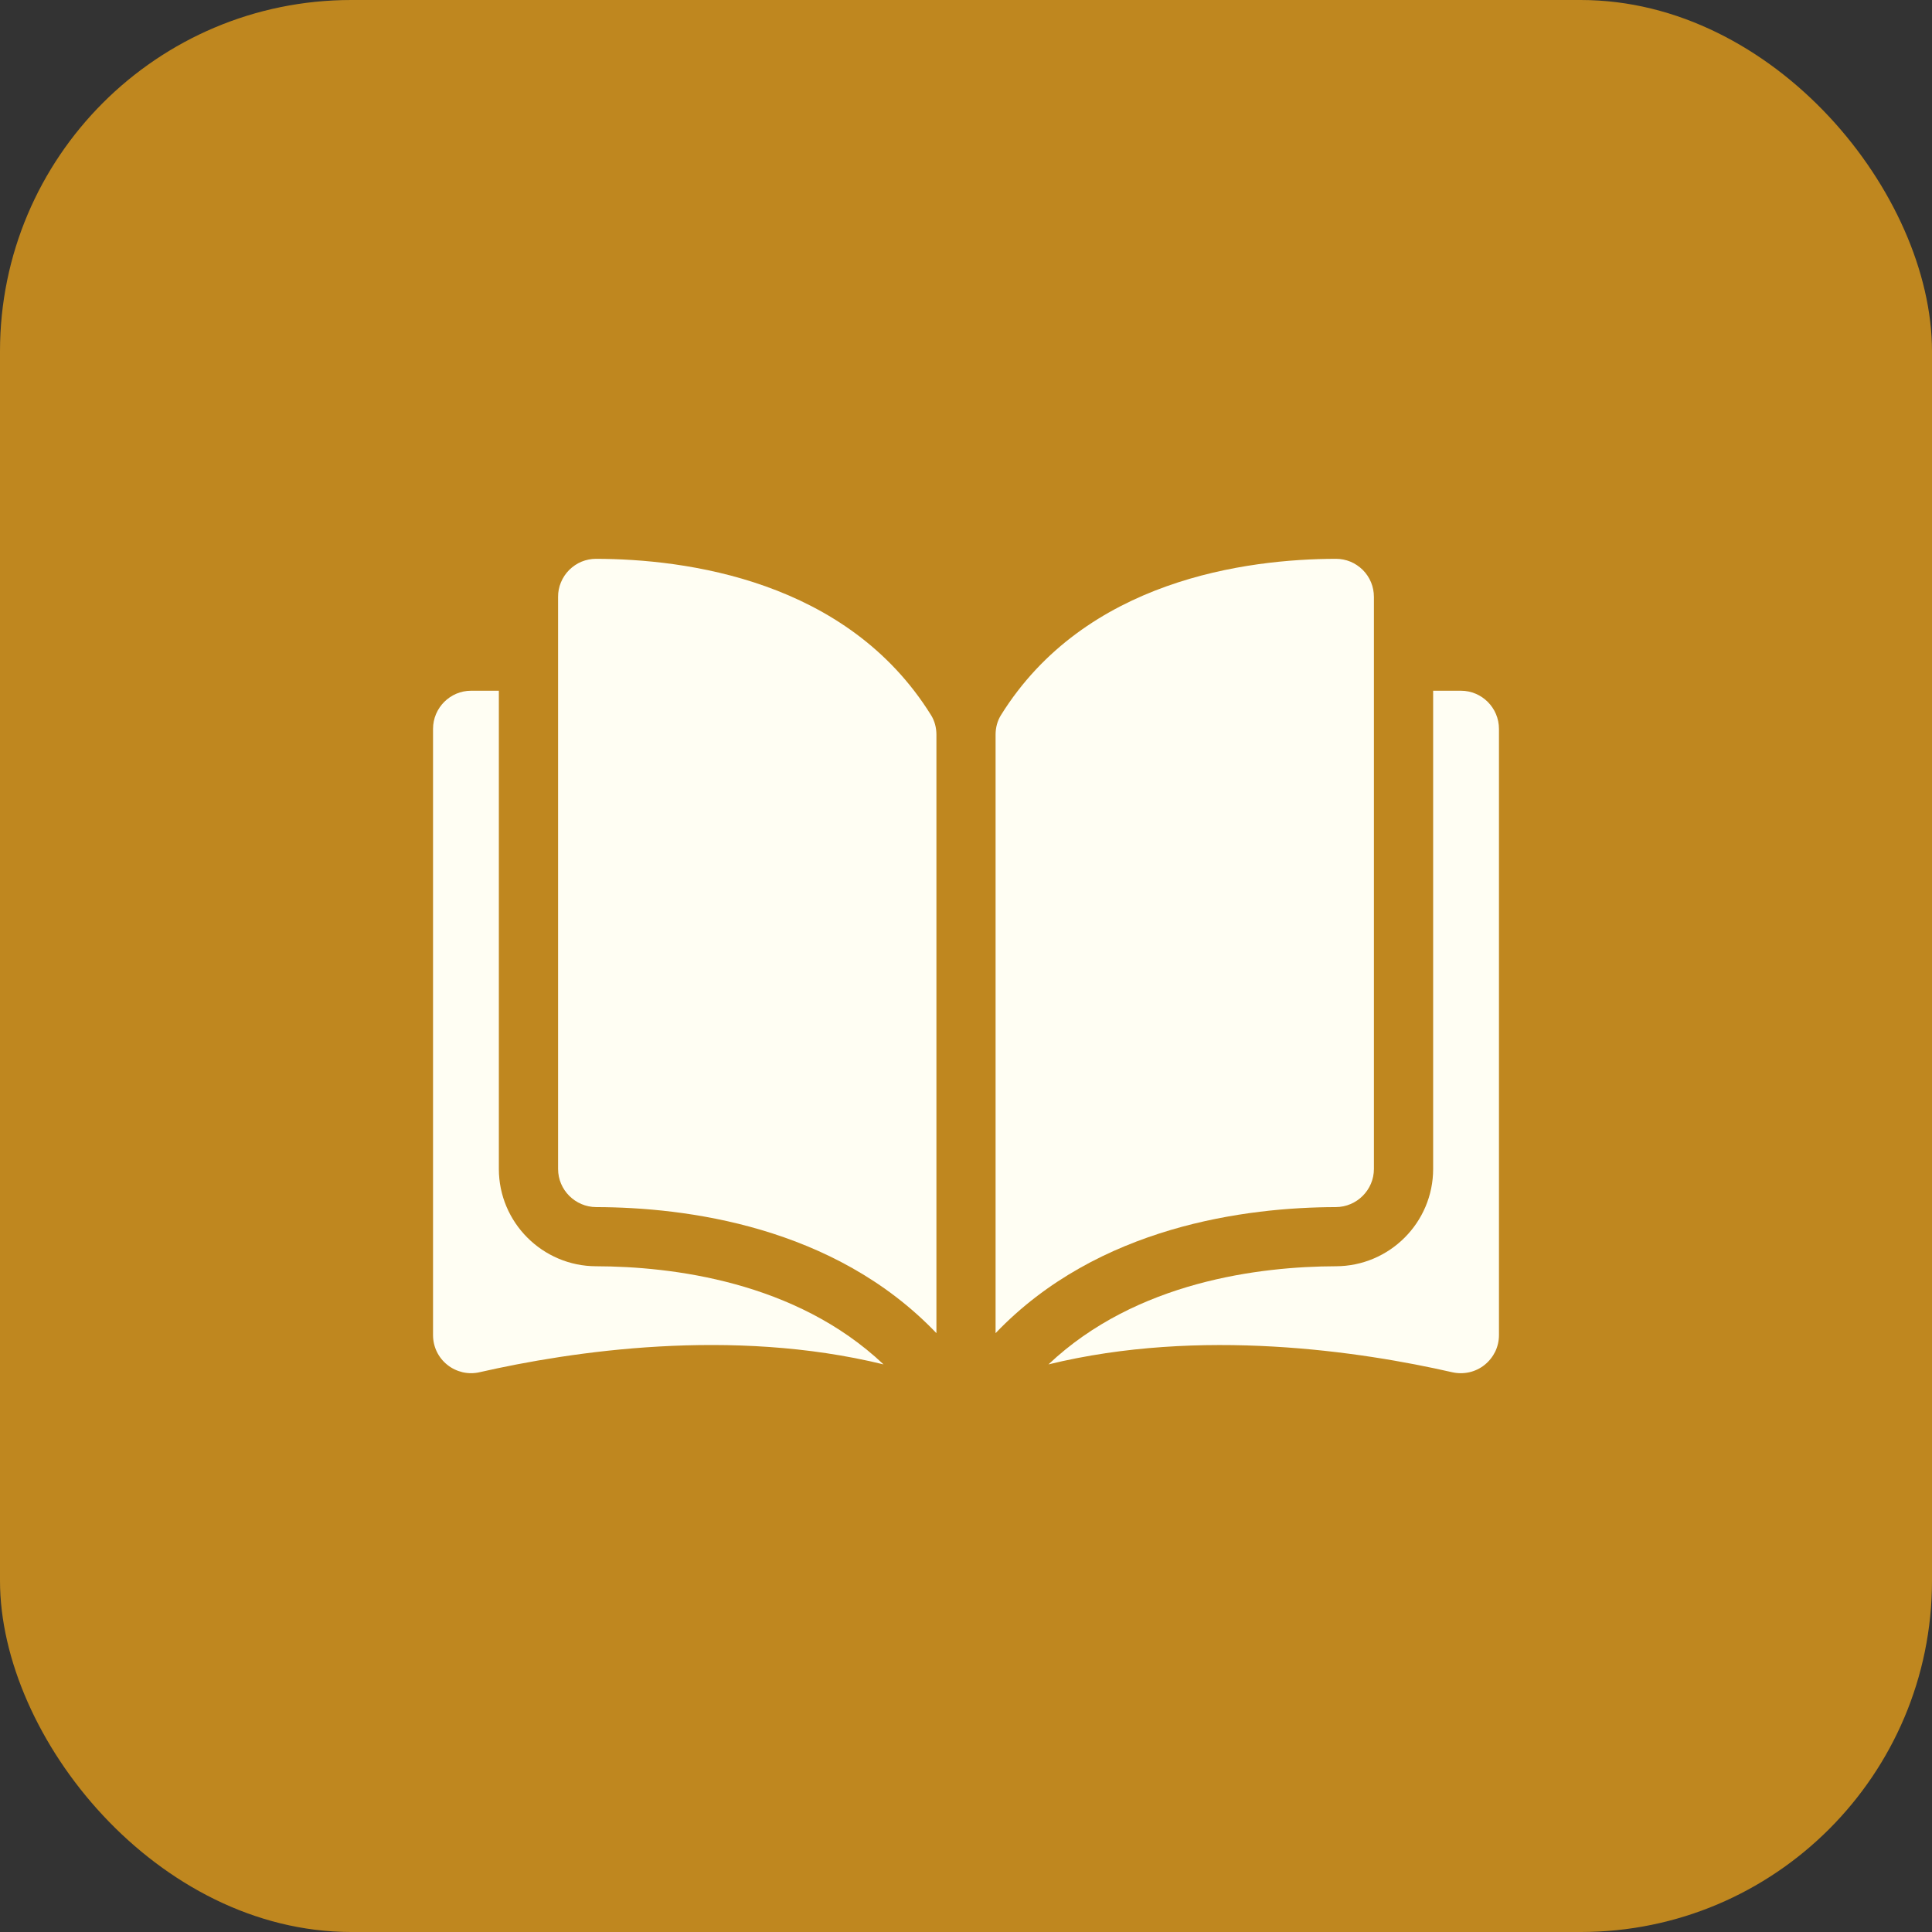
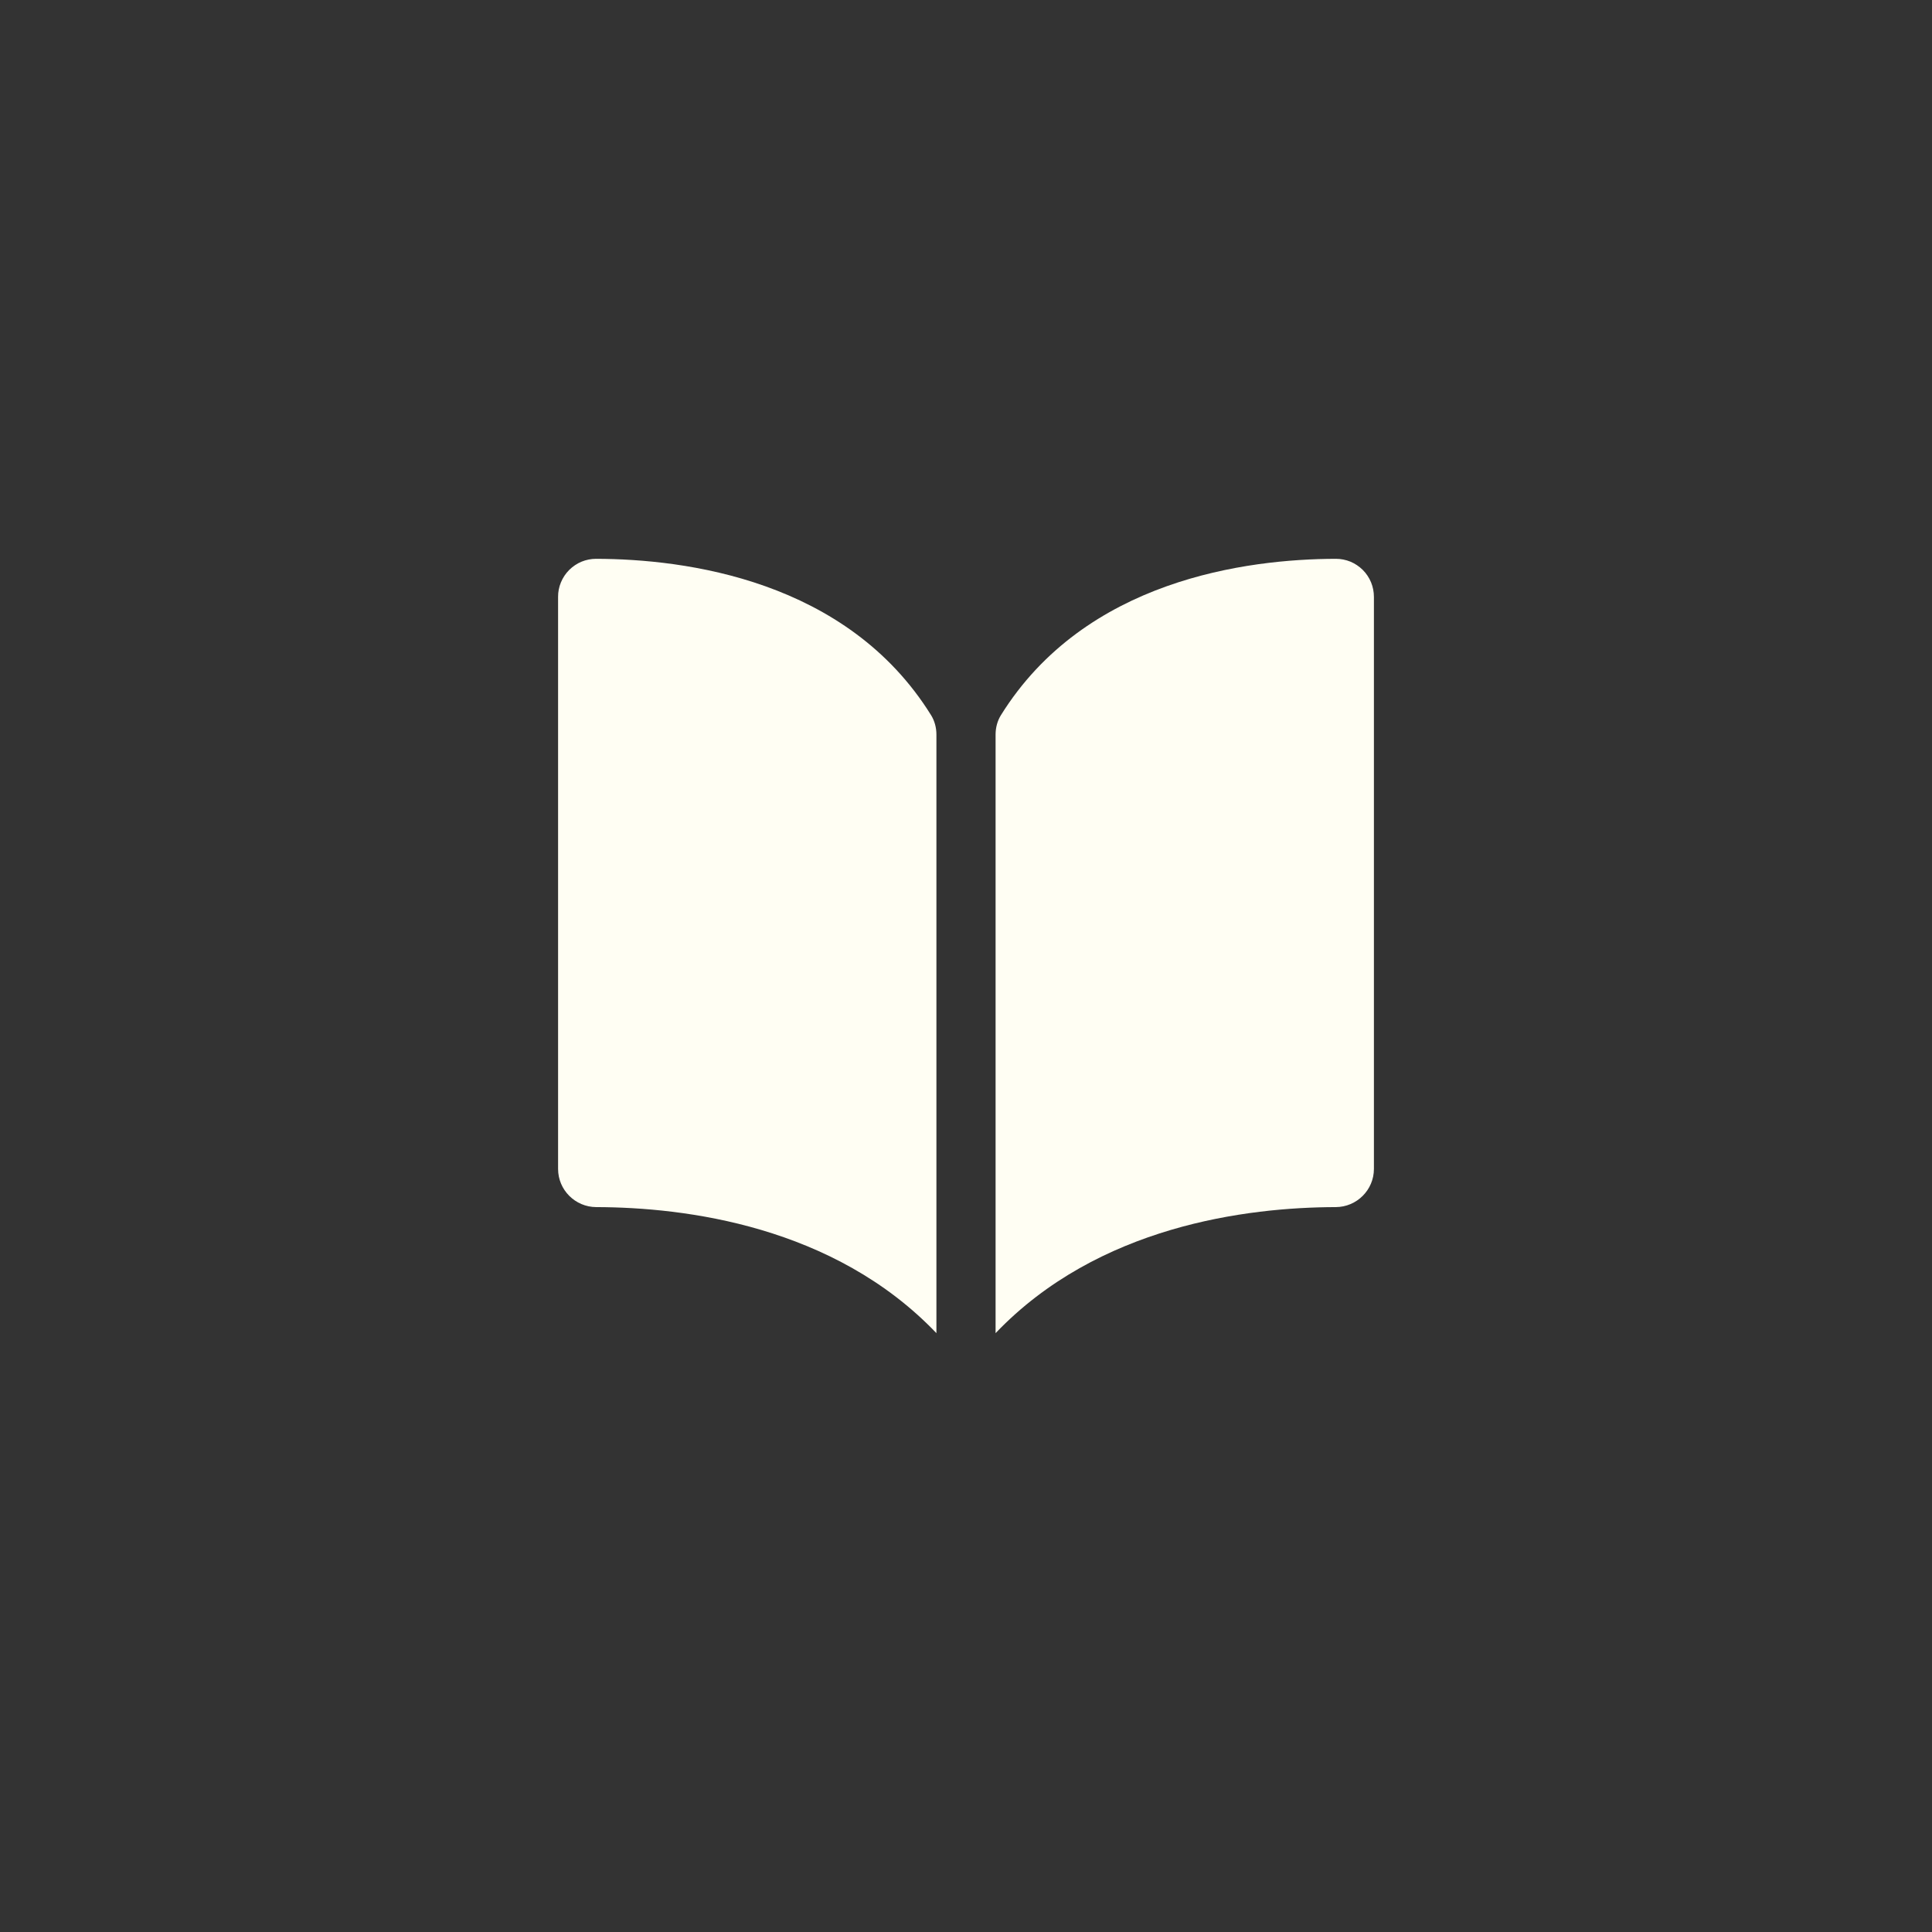
<svg xmlns="http://www.w3.org/2000/svg" width="29" height="29" viewBox="0 0 29 29" fill="none">
  <rect x="0" y="0" width="29" height="29" fill="#333333" stroke="none" />
-   <rect width="29" height="29" rx="5.273" fill="#BF871F" />
  <g clip-path="url(#clip0_33_21)">
    <path d="M8.948 8.388H8.946C8.872 8.388 8.798 8.403 8.729 8.431C8.66 8.46 8.598 8.502 8.545 8.554C8.491 8.608 8.449 8.671 8.42 8.741C8.391 8.81 8.376 8.885 8.377 8.961V17.546C8.377 17.861 8.634 18.118 8.95 18.119C10.283 18.122 12.515 18.399 14.056 20.011V11.027C14.056 10.92 14.028 10.82 13.977 10.737C12.713 8.701 10.283 8.391 8.948 8.388ZM20.623 17.546V8.961C20.623 8.807 20.564 8.663 20.455 8.554C20.402 8.502 20.34 8.46 20.271 8.431C20.202 8.403 20.128 8.388 20.054 8.388H20.052C18.717 8.391 16.288 8.701 15.023 10.737C14.972 10.82 14.944 10.92 14.944 11.027V20.011C16.485 18.399 18.718 18.122 20.05 18.119C20.366 18.118 20.623 17.861 20.623 17.546Z" fill="#FFFEF3" />
-     <path d="M21.928 10.368H21.512V17.546C21.512 18.35 20.858 19.005 20.052 19.007C18.922 19.01 17.058 19.231 15.738 20.48C18.021 19.922 20.428 20.285 21.799 20.598C21.883 20.617 21.971 20.617 22.055 20.598C22.139 20.579 22.218 20.541 22.285 20.487C22.352 20.433 22.406 20.365 22.444 20.288C22.481 20.21 22.5 20.126 22.5 20.04V10.941C22.5 10.625 22.243 10.368 21.928 10.368ZM7.488 17.546V10.368H7.072C6.757 10.368 6.5 10.625 6.5 10.941V20.04C6.5 20.215 6.578 20.378 6.715 20.487C6.782 20.541 6.861 20.578 6.945 20.598C7.029 20.617 7.117 20.617 7.201 20.597C8.572 20.285 10.979 19.921 13.262 20.48C11.942 19.231 10.078 19.01 8.948 19.007C8.143 19.005 7.488 18.35 7.488 17.546Z" fill="#FFFEF3" />
  </g>
  <defs>
    <clipPath id="clip0_33_21">
      <rect width="16" height="16" fill="white" transform="translate(6.5 6.5)" />
    </clipPath>
  </defs>
</svg>